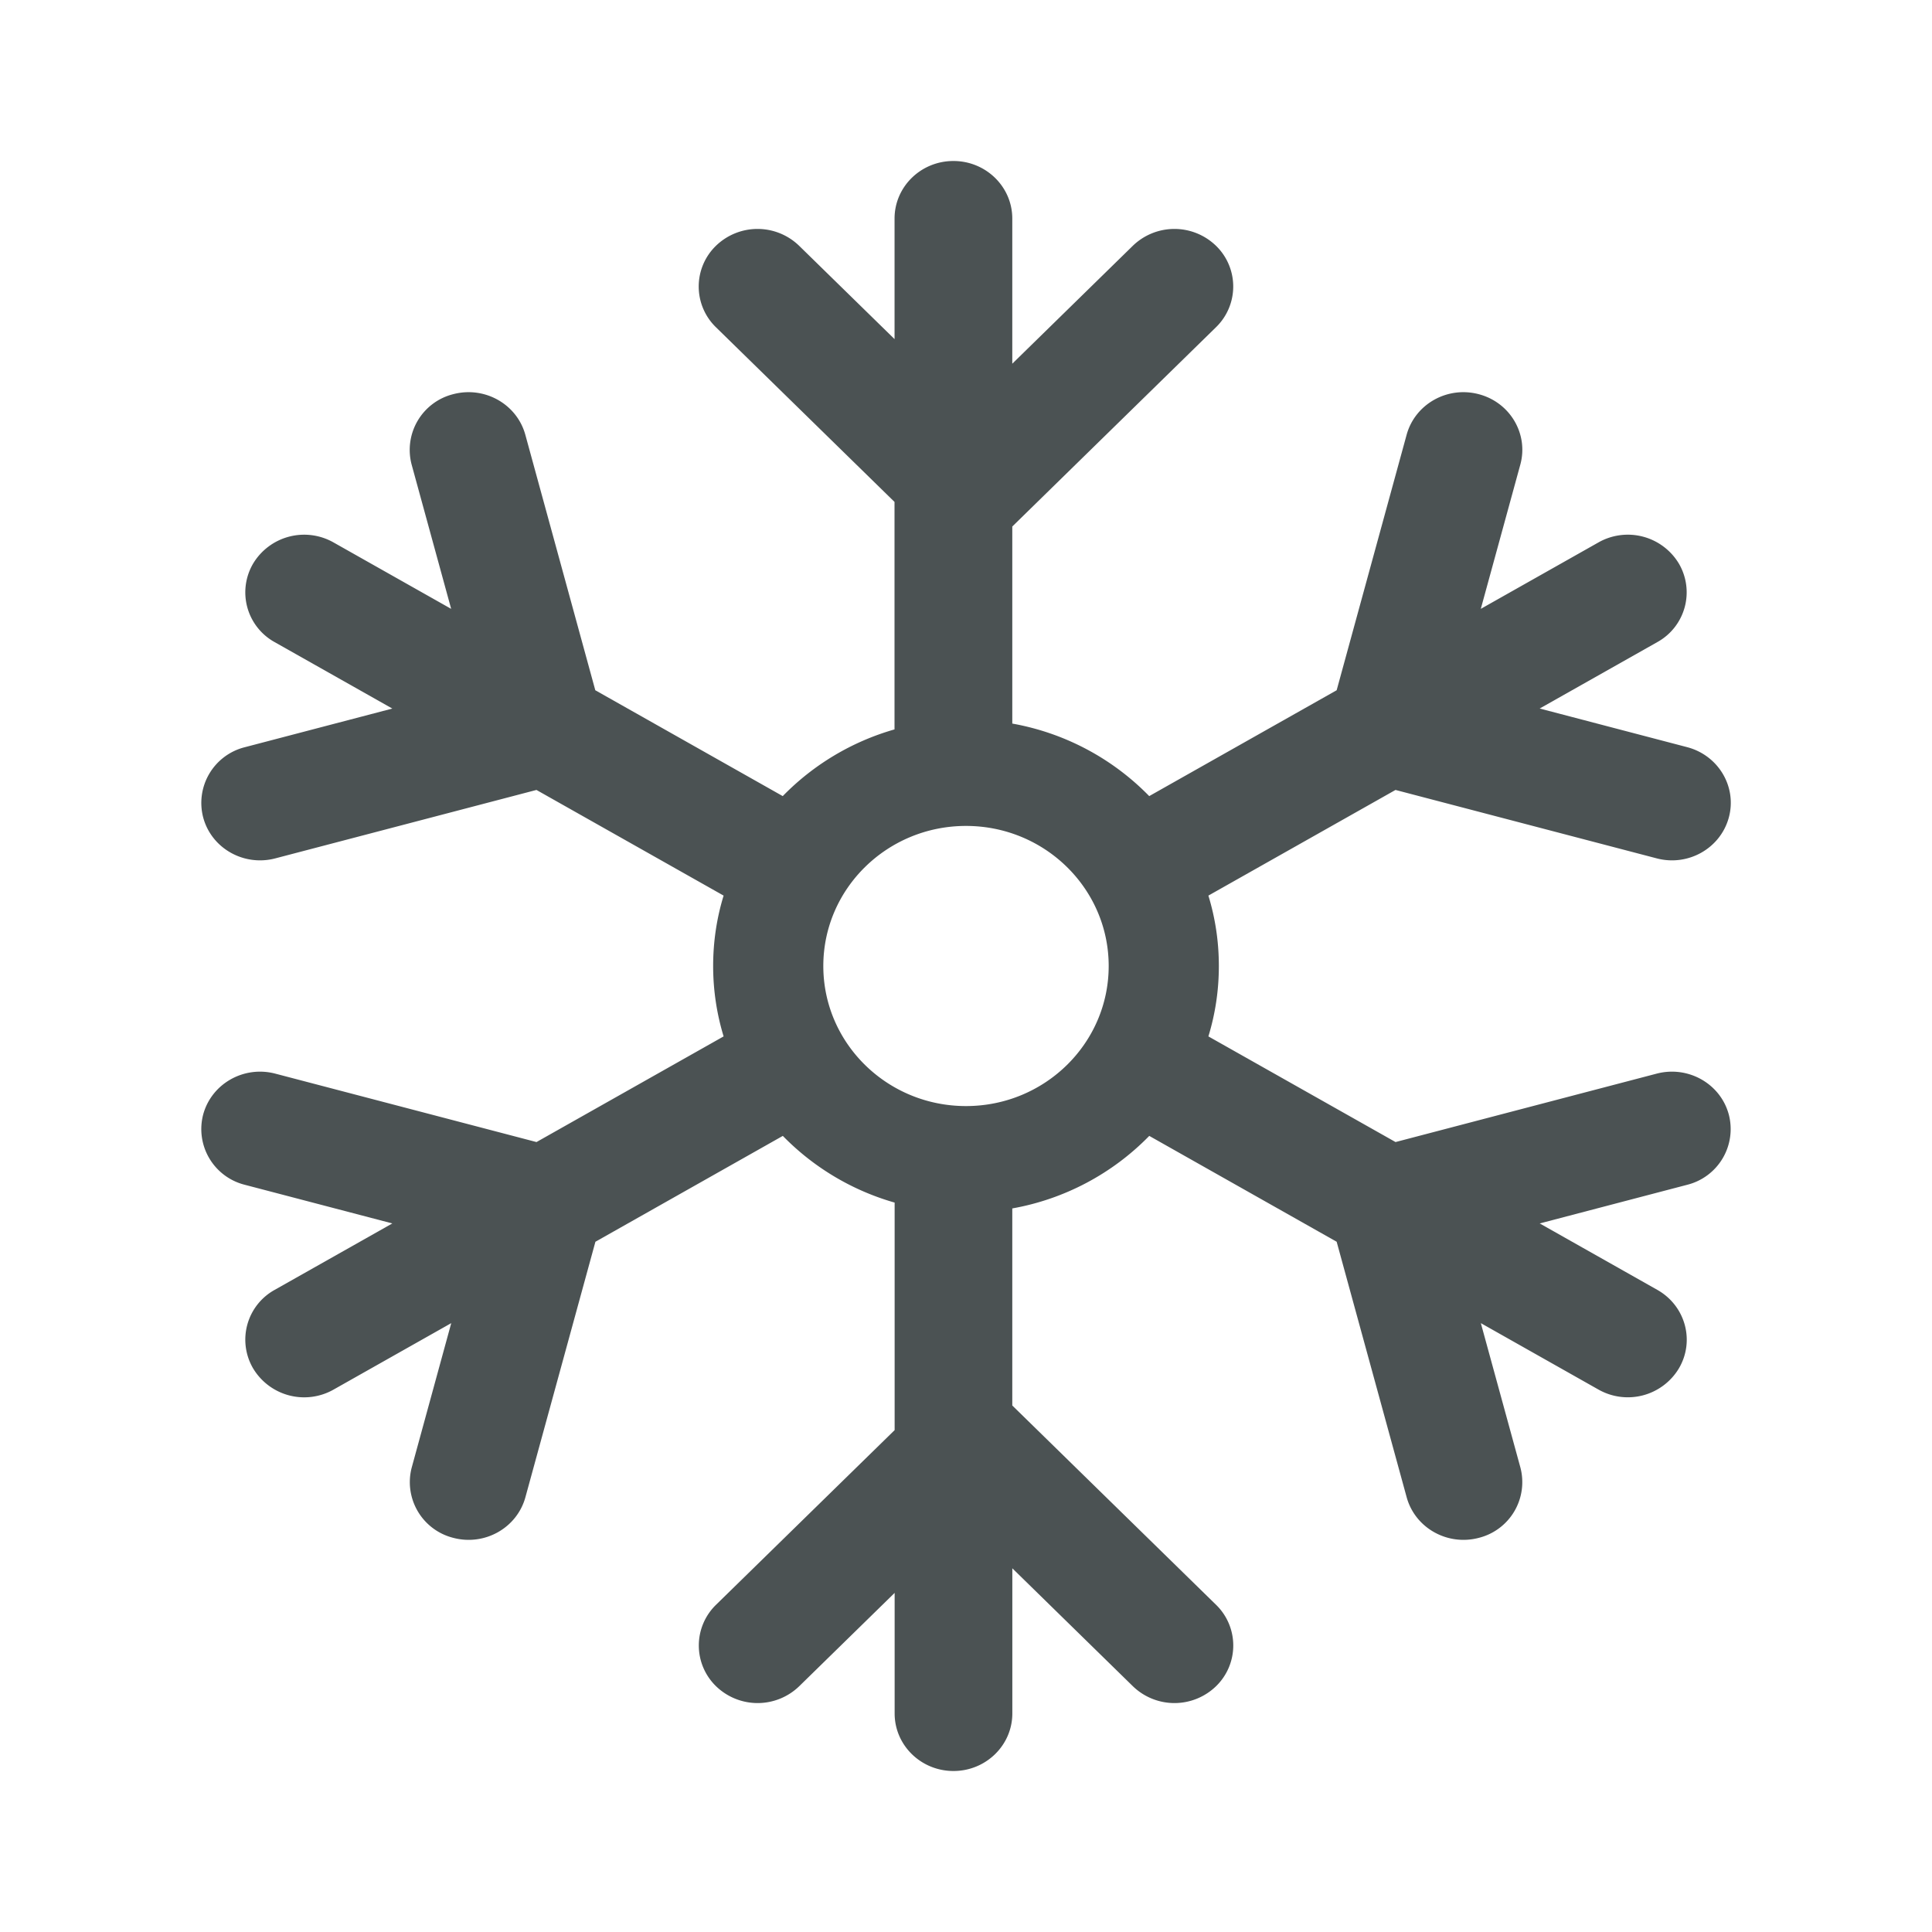
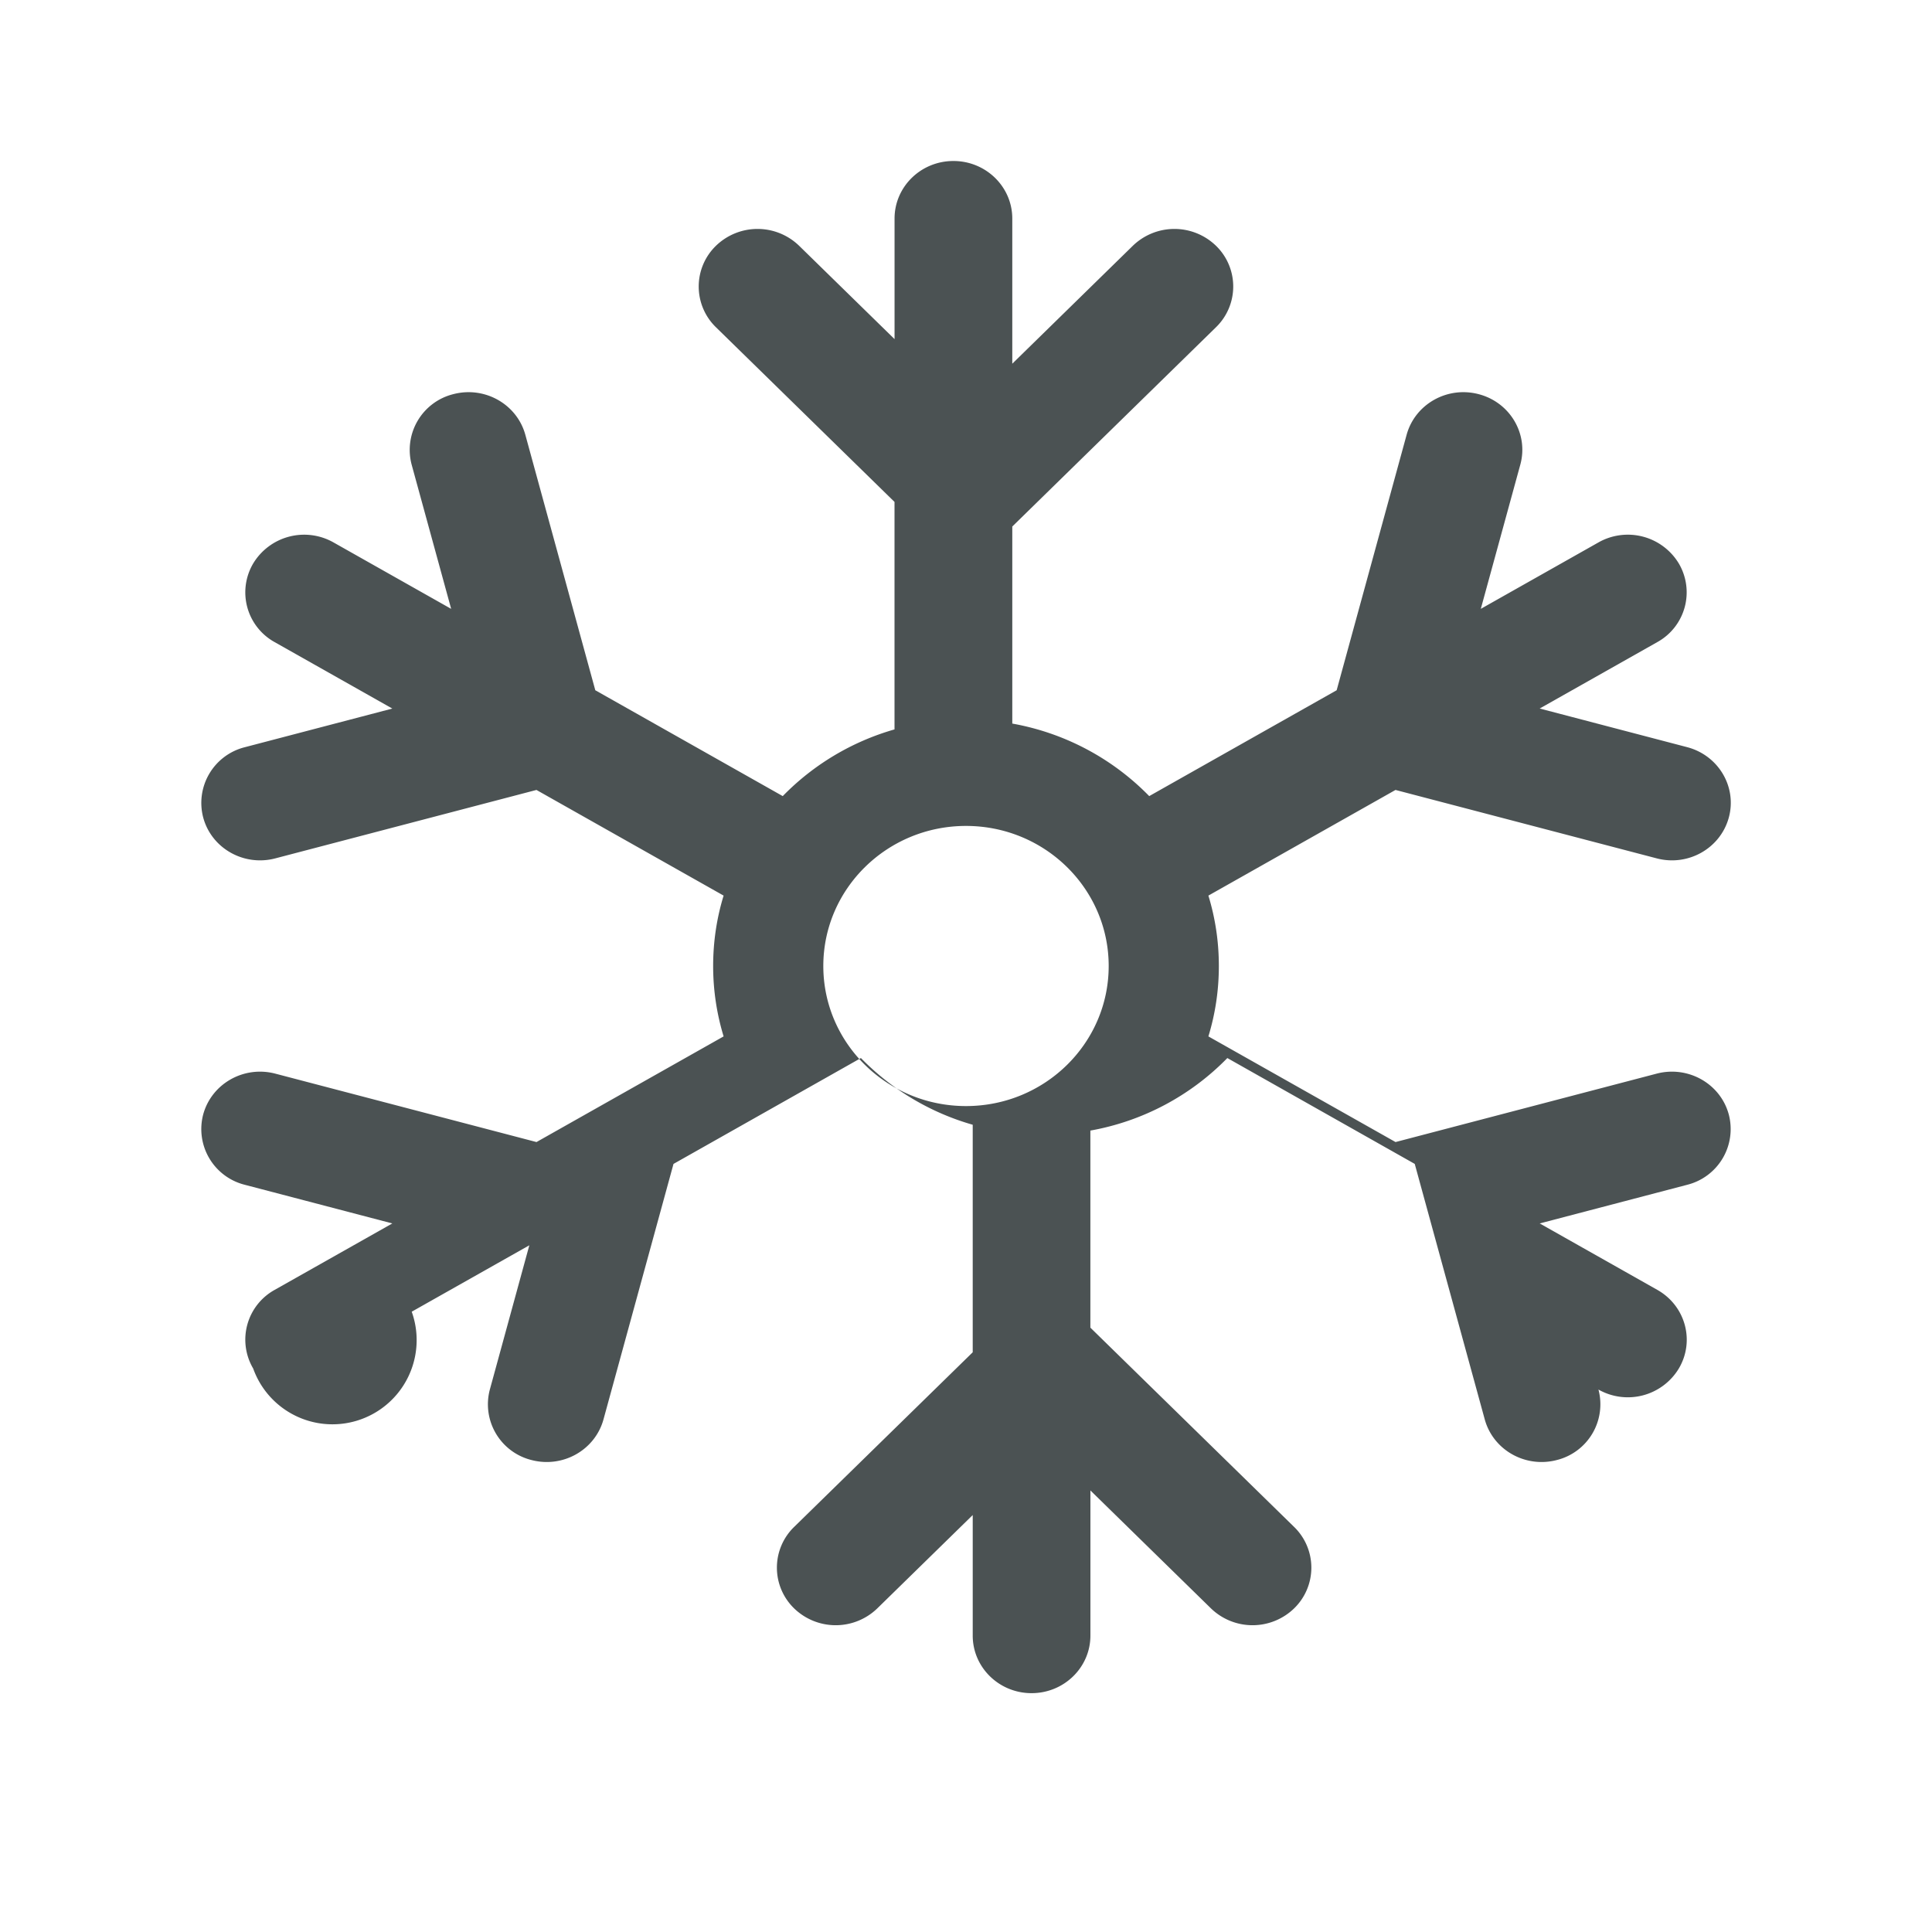
<svg xmlns="http://www.w3.org/2000/svg" viewBox="0 0 48 48" preserveAspectRatio="xMidYMid meet" transform-origin="center center" fill="#4b5253">
-   <path d="M23.688 4c.807 0 1.462.64 1.462 1.43v3.606l2.994-2.929a1.485 1.485 0 0 1 2.068 0 1.41 1.41 0 0 1 0 2.022l-5.062 4.952v4.896a6.3 6.3 0 0 1 3.402 1.802l4.657-2.63 1.738-6.346c.209-.763 1.01-1.215 1.79-1.01.78.203 1.243.988 1.035 1.75l-.982 3.584 2.922-1.65A1.48 1.48 0 0 1 41.71 14a1.413 1.413 0 0 1-.535 1.953l-2.922 1.65 3.664.96c.78.205 1.243.99 1.034 1.752-.21.763-1.01 1.216-1.79 1.011l-6.49-1.7-4.649 2.625c.17.554.26 1.141.26 1.749s-.09 1.195-.26 1.749l4.65 2.625 6.488-1.7c.78-.204 1.582.248 1.79 1.011a1.427 1.427 0 0 1-1.033 1.751l-3.663.96 2.921 1.65c.7.395.94 1.27.535 1.954a1.48 1.48 0 0 1-1.997.523l-2.922-1.65.982 3.584a1.427 1.427 0 0 1-1.034 1.751c-.78.205-1.582-.248-1.791-1.01l-1.739-6.347-4.656-2.63a6.3 6.3 0 0 1-3.403 1.802v4.896l5.063 4.952a1.41 1.41 0 0 1 0 2.022 1.485 1.485 0 0 1-2.068 0l-2.994-2.929v3.606c0 .79-.655 1.43-1.462 1.43-.808 0-1.462-.64-1.462-1.43v-2.995l-2.37 2.318a1.485 1.485 0 0 1-2.068 0 1.41 1.41 0 0 1 0-2.022l4.438-4.34v-5.653a6.3 6.3 0 0 1-2.778-1.657l-4.656 2.63-1.739 6.346c-.209.763-1.01 1.216-1.79 1.011a1.427 1.427 0 0 1-1.034-1.751l.981-3.584-2.922 1.65A1.48 1.48 0 0 1 6.29 34a1.413 1.413 0 0 1 .535-1.954l2.922-1.65-3.664-.96a1.427 1.427 0 0 1-1.034-1.75c.21-.764 1.01-1.216 1.79-1.012l6.49 1.7 4.649-2.625a6 6 0 0 1-.26-1.749c0-.608.09-1.195.26-1.749l-4.65-2.625-6.488 1.7c-.78.205-1.582-.248-1.79-1.01a1.427 1.427 0 0 1 1.033-1.752l3.664-.96-2.922-1.65A1.413 1.413 0 0 1 6.29 14a1.48 1.48 0 0 1 1.997-.523l2.922 1.65-.982-3.584a1.427 1.427 0 0 1 1.034-1.75c.78-.205 1.582.247 1.791 1.01l1.738 6.346 4.657 2.63a6.3 6.3 0 0 1 2.777-1.657V12.47l-4.437-4.34a1.41 1.41 0 0 1 0-2.023 1.485 1.485 0 0 1 2.068 0l2.37 2.318V5.43c0-.79.654-1.43 1.462-1.43M24 20.52c-1.957 0-3.545 1.558-3.545 3.48s1.588 3.48 3.545 3.48c1.958 0 3.545-1.559 3.545-3.48S25.958 20.52 24 20.52">
+   <path d="M23.688 4c.807 0 1.462.64 1.462 1.43v3.606l2.994-2.929a1.485 1.485 0 0 1 2.068 0 1.41 1.41 0 0 1 0 2.022l-5.062 4.952v4.896a6.3 6.3 0 0 1 3.402 1.802l4.657-2.63 1.738-6.346c.209-.763 1.01-1.215 1.79-1.01.78.203 1.243.988 1.035 1.75l-.982 3.584 2.922-1.65A1.48 1.48 0 0 1 41.71 14a1.413 1.413 0 0 1-.535 1.953l-2.922 1.65 3.664.96c.78.205 1.243.99 1.034 1.752-.21.763-1.01 1.216-1.79 1.011l-6.49-1.7-4.649 2.625c.17.554.26 1.141.26 1.749s-.09 1.195-.26 1.749l4.65 2.625 6.488-1.7c.78-.204 1.582.248 1.79 1.011a1.427 1.427 0 0 1-1.033 1.751l-3.663.96 2.921 1.65c.7.395.94 1.27.535 1.954a1.48 1.48 0 0 1-1.997.523a1.427 1.427 0 0 1-1.034 1.751c-.78.205-1.582-.248-1.791-1.01l-1.739-6.347-4.656-2.63a6.3 6.3 0 0 1-3.403 1.802v4.896l5.063 4.952a1.41 1.41 0 0 1 0 2.022 1.485 1.485 0 0 1-2.068 0l-2.994-2.929v3.606c0 .79-.655 1.43-1.462 1.43-.808 0-1.462-.64-1.462-1.43v-2.995l-2.37 2.318a1.485 1.485 0 0 1-2.068 0 1.41 1.41 0 0 1 0-2.022l4.438-4.34v-5.653a6.3 6.3 0 0 1-2.778-1.657l-4.656 2.63-1.739 6.346c-.209.763-1.01 1.216-1.79 1.011a1.427 1.427 0 0 1-1.034-1.751l.981-3.584-2.922 1.65A1.48 1.48 0 0 1 6.29 34a1.413 1.413 0 0 1 .535-1.954l2.922-1.65-3.664-.96a1.427 1.427 0 0 1-1.034-1.75c.21-.764 1.01-1.216 1.79-1.012l6.49 1.7 4.649-2.625a6 6 0 0 1-.26-1.749c0-.608.09-1.195.26-1.749l-4.65-2.625-6.488 1.7c-.78.205-1.582-.248-1.79-1.01a1.427 1.427 0 0 1 1.033-1.752l3.664-.96-2.922-1.65A1.413 1.413 0 0 1 6.29 14a1.48 1.48 0 0 1 1.997-.523l2.922 1.65-.982-3.584a1.427 1.427 0 0 1 1.034-1.75c.78-.205 1.582.247 1.791 1.01l1.738 6.346 4.657 2.63a6.3 6.3 0 0 1 2.777-1.657V12.47l-4.437-4.34a1.41 1.41 0 0 1 0-2.023 1.485 1.485 0 0 1 2.068 0l2.37 2.318V5.43c0-.79.654-1.43 1.462-1.43M24 20.52c-1.957 0-3.545 1.558-3.545 3.48s1.588 3.48 3.545 3.48c1.958 0 3.545-1.559 3.545-3.48S25.958 20.52 24 20.52">
    </path>
</svg>